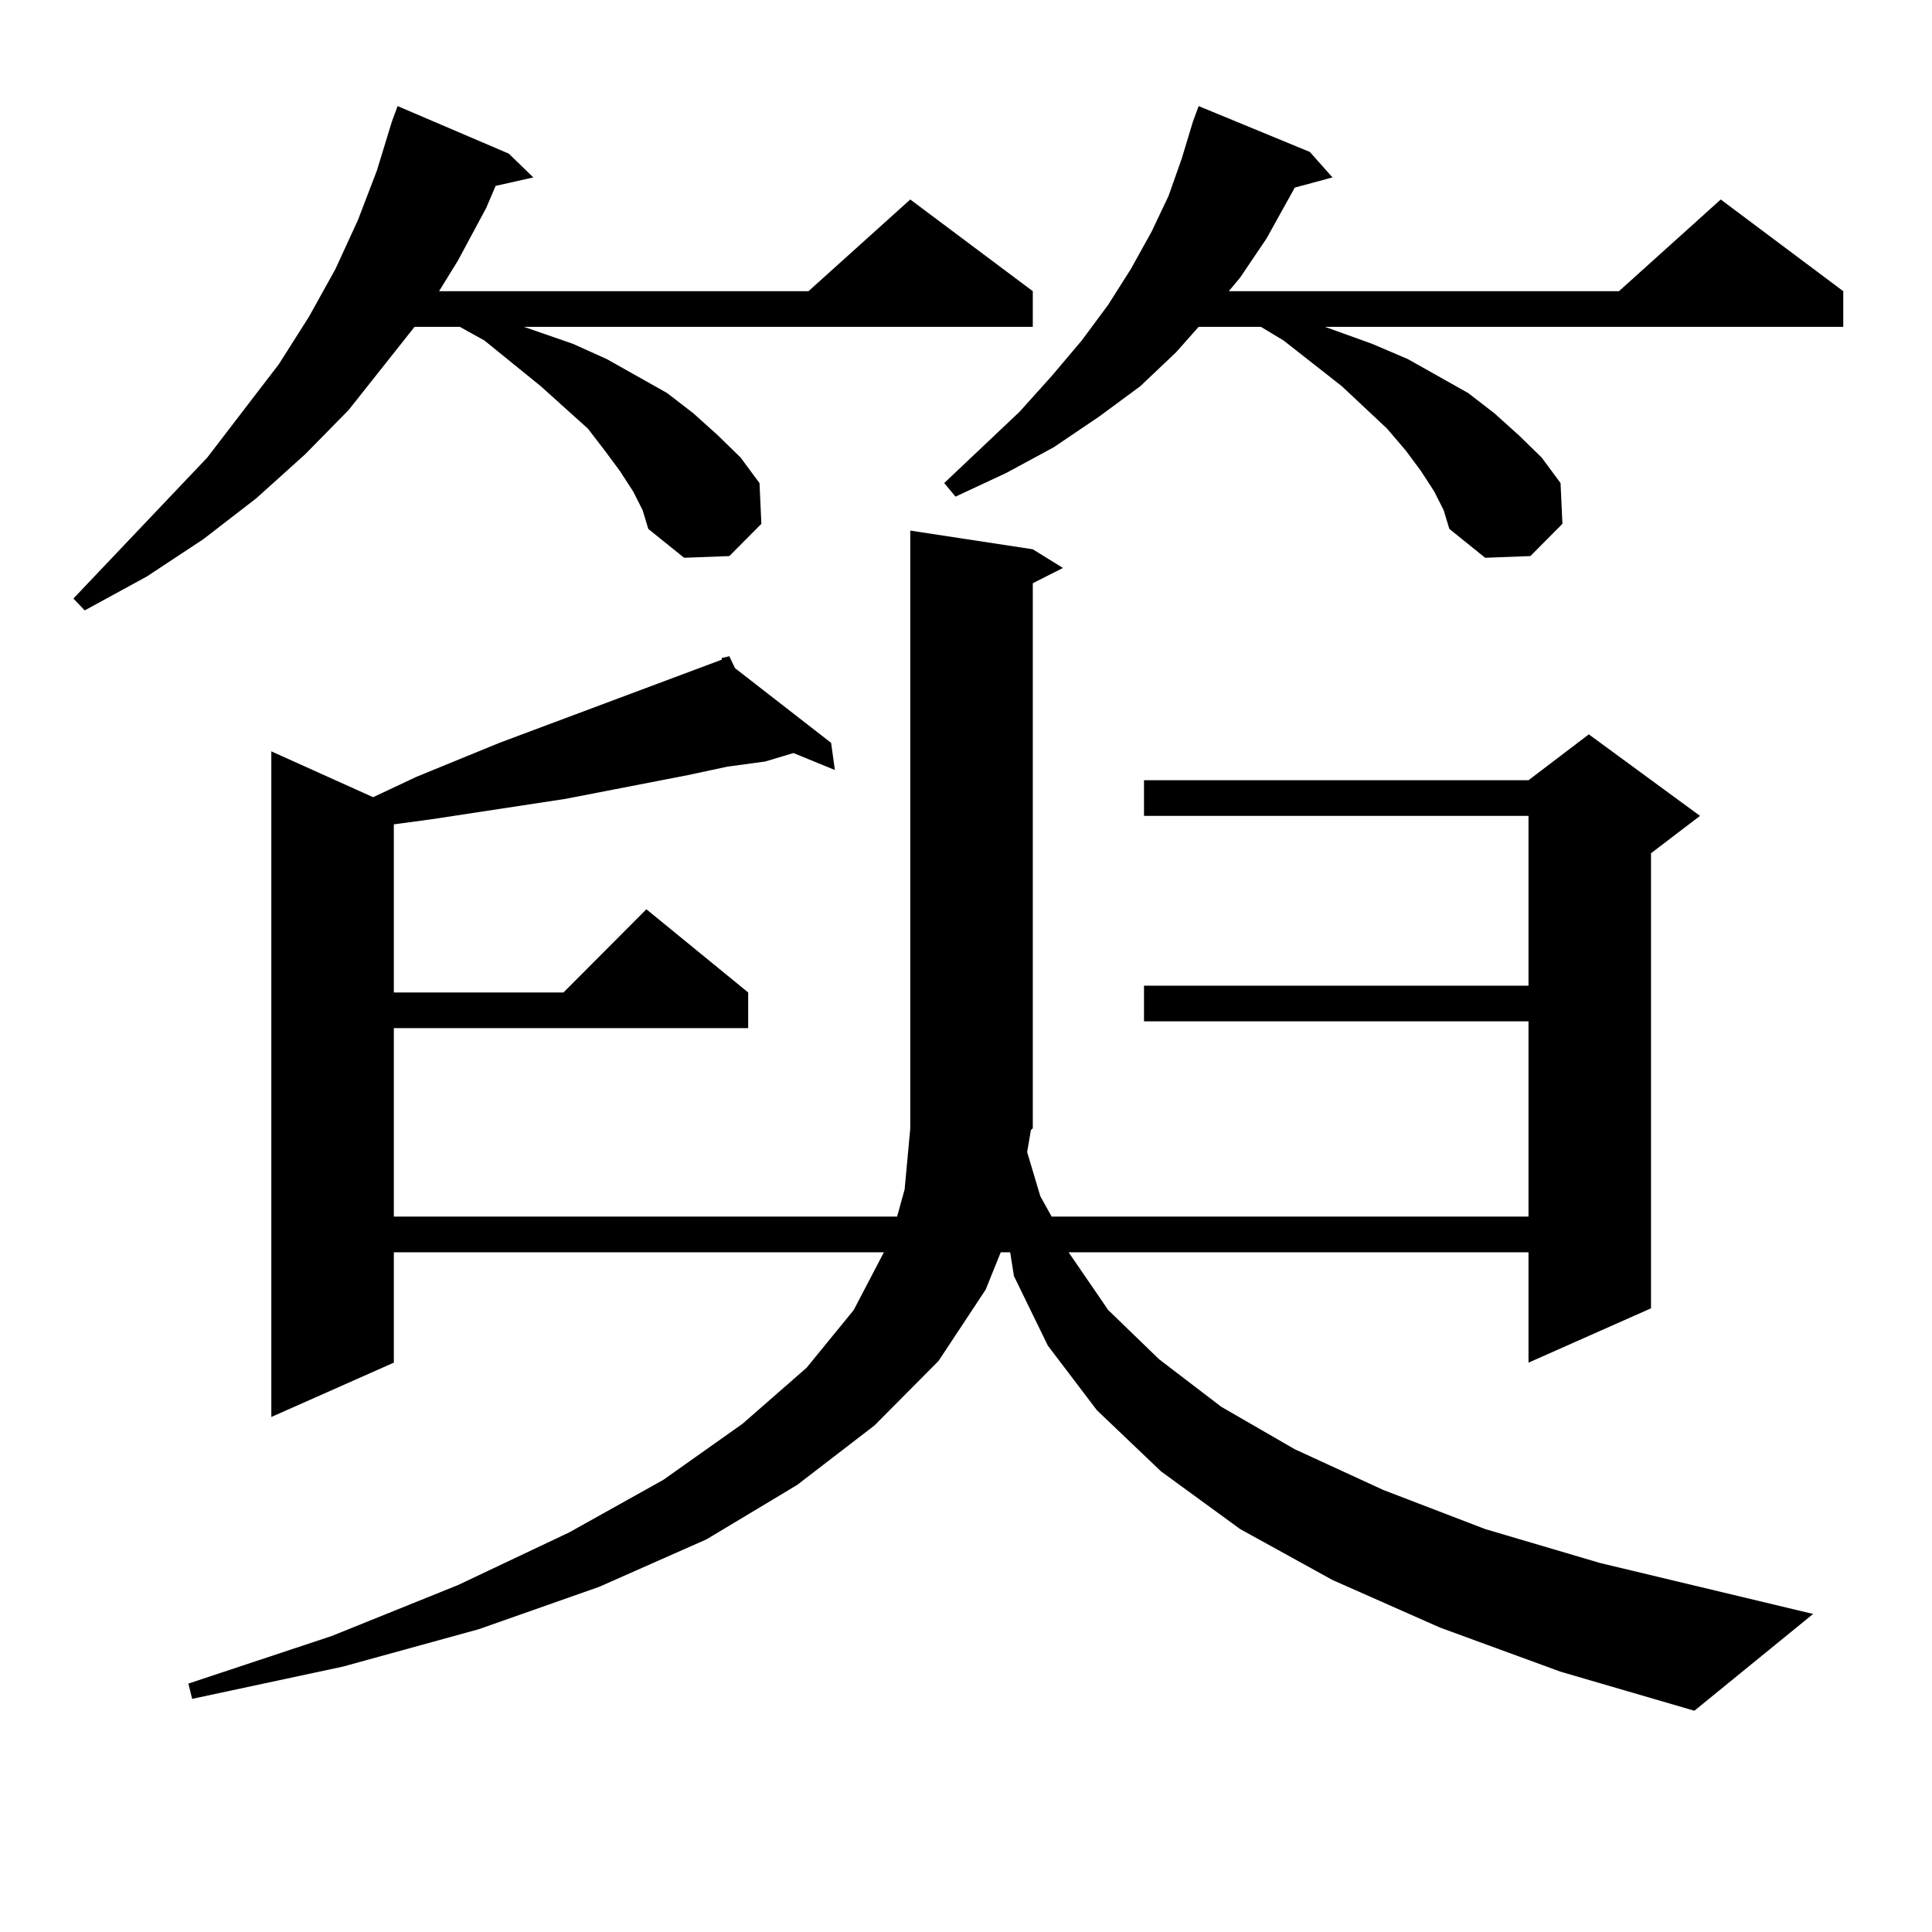
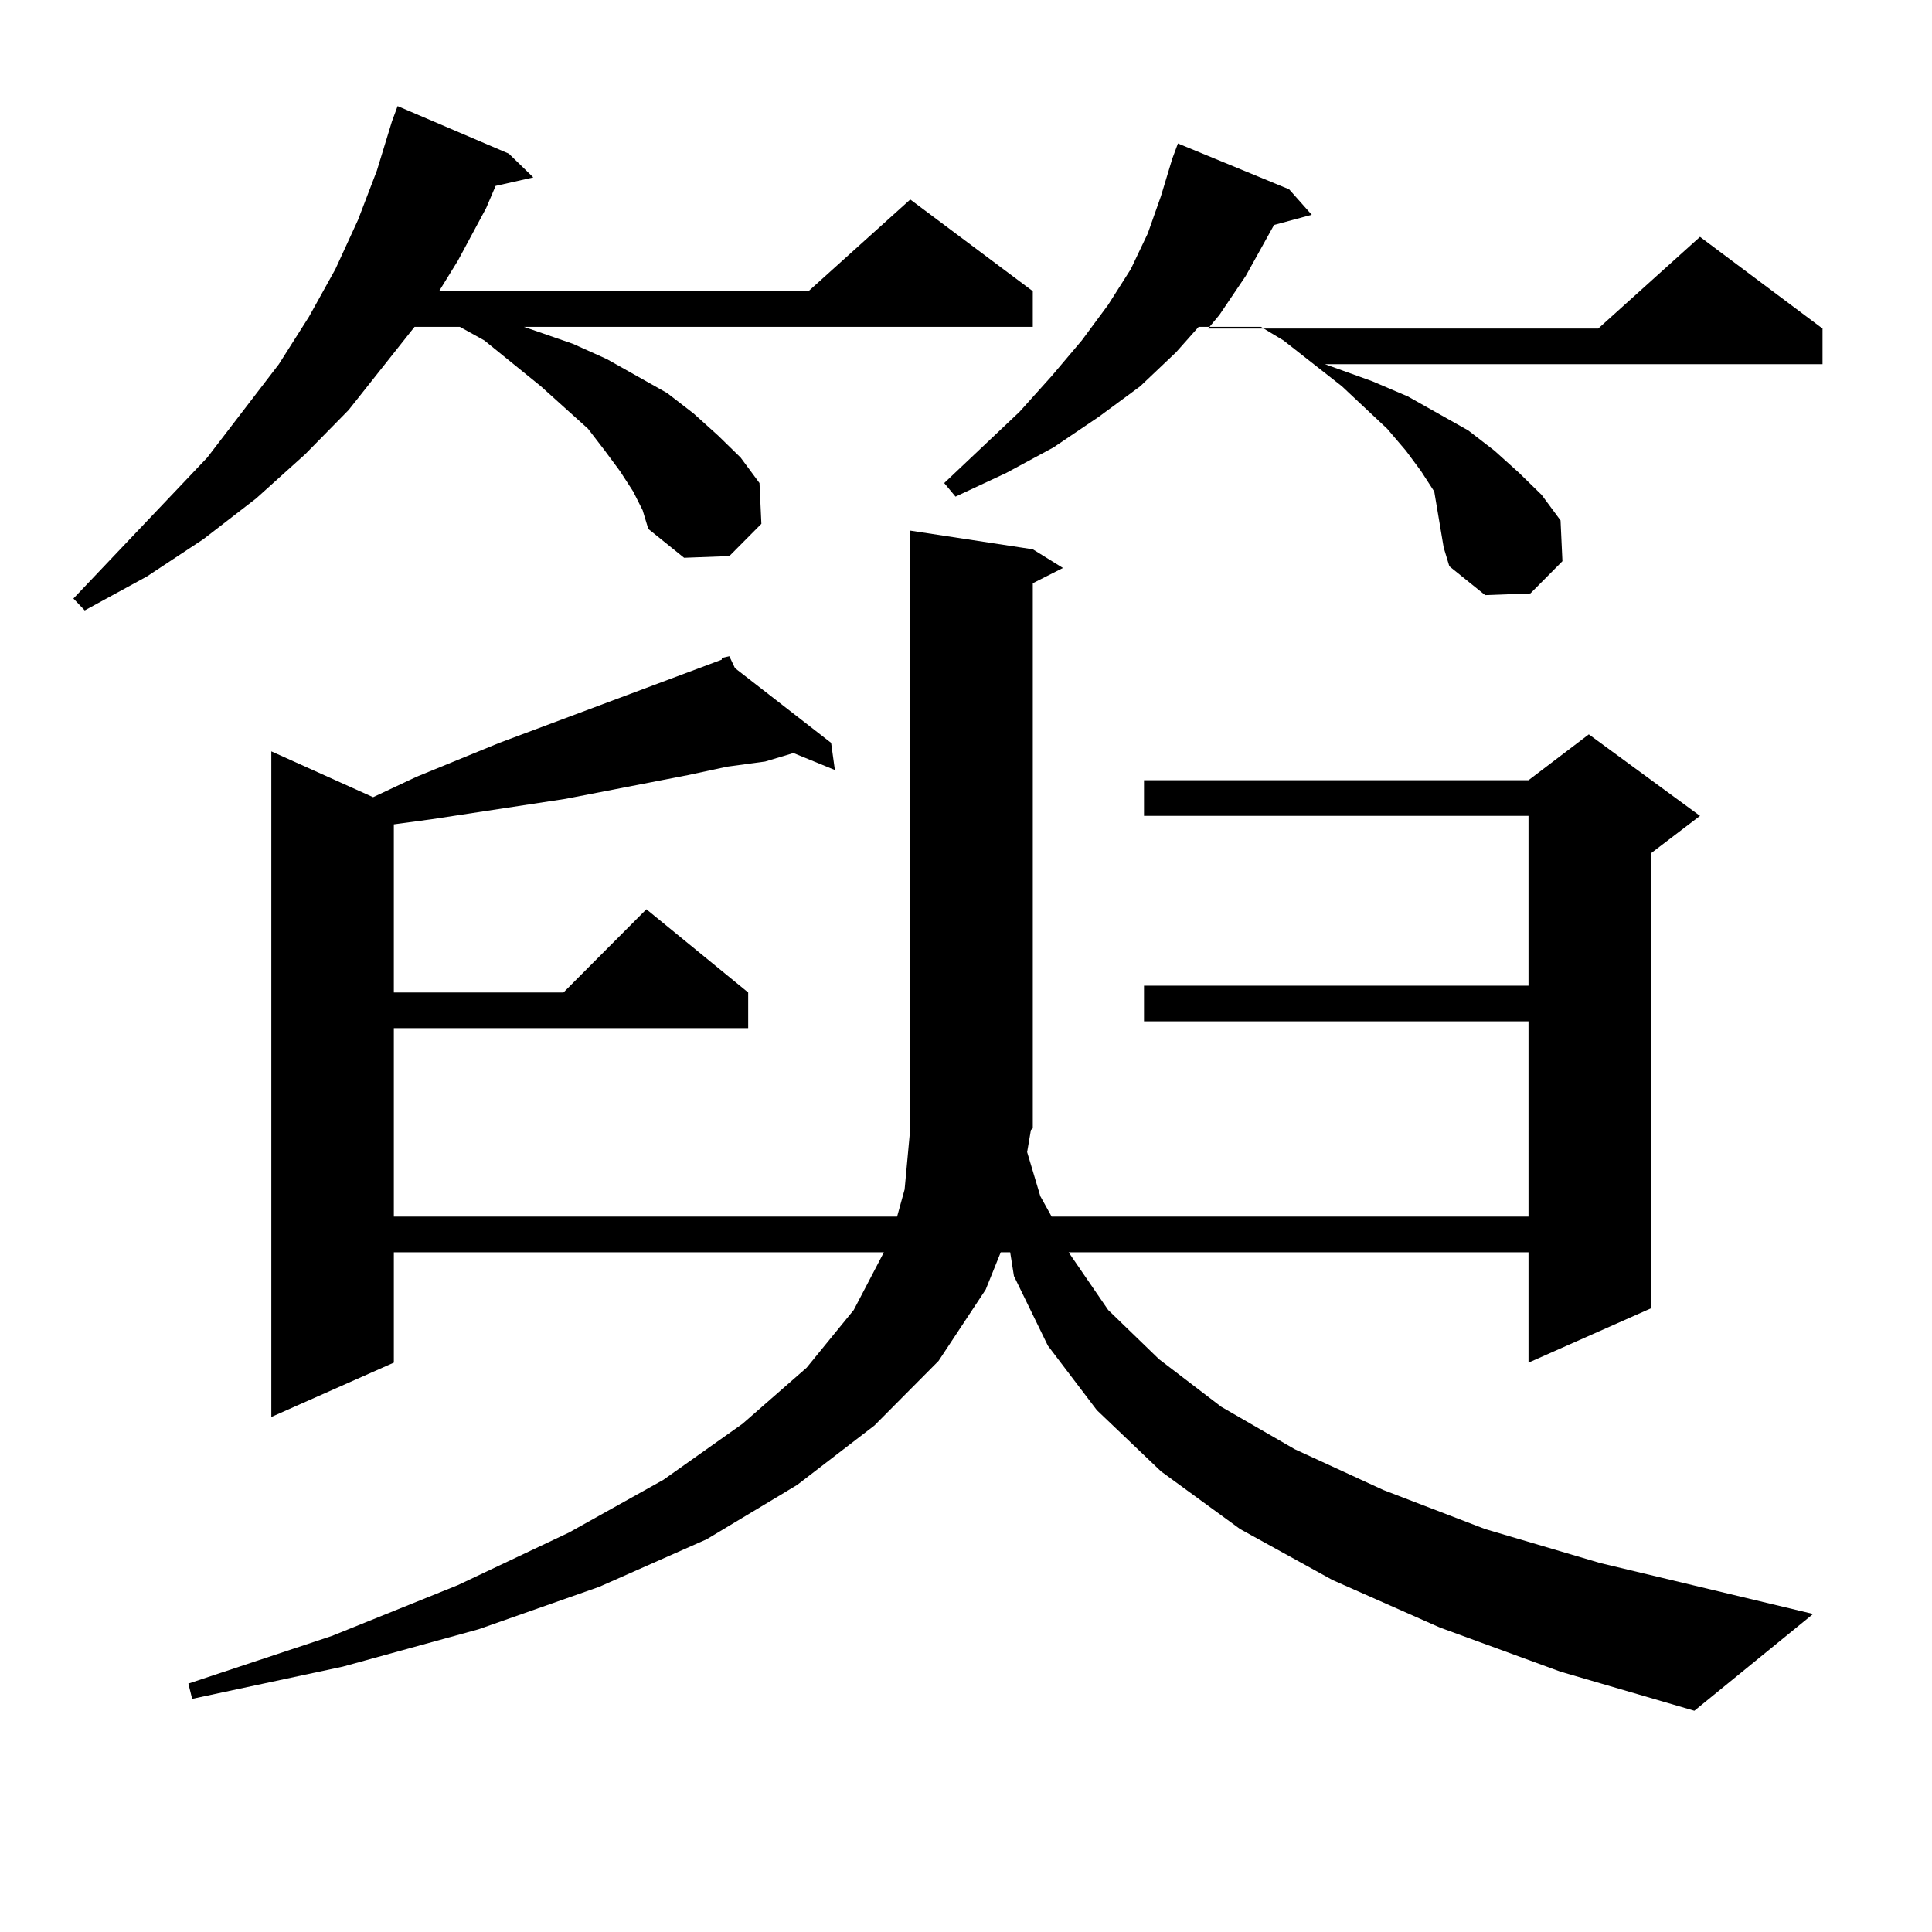
<svg xmlns="http://www.w3.org/2000/svg" version="1.1" id="图层_1" x="0px" y="0px" width="1000px" height="1000px" viewBox="0 0 1000 1000" enable-background="new 0 0 1000 1000" xml:space="preserve">
-   <path d="M327.748,254.422l-6.829-10.547l-7.805-10.547l-8.78-11.426l-24.39-21.973l-29.268-23.73l-12.683-7.031H214.58  l-34.146,43.066l-22.438,22.852l-25.365,22.852l-27.316,21.094l-29.268,19.336l-32.194,17.578l-5.854-6.152l69.267-72.949  l37.072-48.34l15.609-24.609l13.658-24.609l11.707-25.488l9.756-25.488l7.805-25.488l2.927-7.91l57.56,24.609l12.683,12.305  l-19.512,4.395l-4.878,11.426l-14.634,27.246l-9.756,15.82h191.215l52.682-47.461l63.413,47.461v18.457H271.164l25.365,8.789  l17.561,7.91l31.219,17.578l13.658,10.547l12.683,11.426l11.707,11.426l9.756,13.184l0.976,21.094l-16.585,16.699l-23.414,0.879  l-18.536-14.941l-2.927-9.668L327.748,254.422z M533.597,584.891l-1.951,11.426l6.829,22.852l5.854,10.547h246.823V528.641h-199.02  v-18.457h199.02v-87.891h-199.02v-18.457h199.02l31.219-23.73l57.56,42.188l-25.365,19.336v235.547l-63.413,28.125v-57.129H553.108  l20.487,29.883l26.341,25.488l32.194,24.609l38.048,21.973l45.853,21.094l52.682,20.215l59.511,17.578l110.241,26.367  l-61.462,50.098l-69.267-20.215l-62.438-22.852l-55.608-24.609l-47.804-26.367l-40.975-29.883l-33.17-31.641l-25.365-33.398  l-17.561-36.035l-1.951-12.305h-4.878l-7.805,19.336l-24.39,36.914l-33.17,33.398l-39.999,30.762l-46.828,28.125l-55.608,24.609  l-62.438,21.973l-70.242,19.336l-78.047,16.699l-1.951-7.91l74.145-24.609l65.364-26.367l57.56-27.246l48.779-27.246l40.975-29.004  l33.17-29.004l24.39-29.883l15.609-29.883H203.849v57.129l-63.413,28.125V388.895l52.682,23.73l22.438-10.547l42.926-17.578  l115.119-43.066v-0.879l3.902-0.879l2.927,6.152l49.755,38.672l1.951,14.063l-21.463-8.789l-14.634,4.395l-19.512,2.637  l-20.487,4.395l-63.413,12.305l-69.267,10.547l-19.512,2.637v87.012h87.803l42.926-43.066l52.682,43.066v18.457h-183.41v97.559  H464.33l3.902-14.063l2.927-31.641V274.637l63.413,9.668l15.609,9.668l-15.609,7.91v282.129L533.597,584.891z M742.372,254.422  l-6.829-10.547l-7.805-10.547l-9.756-11.426l-23.414-21.973l-30.243-23.73l-11.707-7.031h-32.194l-11.707,13.184l-18.536,17.578  l-21.463,15.82l-23.414,15.82l-24.39,13.184l-26.341,12.305l-5.854-7.031l39.023-36.914l16.585-18.457l15.609-18.457l13.658-18.457  l11.707-18.457l10.731-19.336l8.78-18.457l6.829-19.336l5.854-19.336l2.927-7.91l57.56,23.73l11.707,13.184l-19.512,5.273  l-14.634,26.367l-13.658,20.215l-5.854,7.031h201.946l52.682-47.461l63.413,47.461v18.457H685.788l24.39,8.789l18.536,7.91  l31.219,17.578l13.658,10.547l12.683,11.426l11.707,11.426l9.756,13.184l0.976,21.094l-16.585,16.699l-23.414,0.879l-18.536-14.941  l-2.927-9.668L742.372,254.422z" />
+   <path d="M327.748,254.422l-6.829-10.547l-7.805-10.547l-8.78-11.426l-24.39-21.973l-29.268-23.73l-12.683-7.031H214.58  l-34.146,43.066l-22.438,22.852l-25.365,22.852l-27.316,21.094l-29.268,19.336l-32.194,17.578l-5.854-6.152l69.267-72.949  l37.072-48.34l15.609-24.609l13.658-24.609l11.707-25.488l9.756-25.488l7.805-25.488l2.927-7.91l57.56,24.609l12.683,12.305  l-19.512,4.395l-4.878,11.426l-14.634,27.246l-9.756,15.82h191.215l52.682-47.461l63.413,47.461v18.457H271.164l25.365,8.789  l17.561,7.91l31.219,17.578l13.658,10.547l12.683,11.426l11.707,11.426l9.756,13.184l0.976,21.094l-16.585,16.699l-23.414,0.879  l-18.536-14.941l-2.927-9.668L327.748,254.422z M533.597,584.891l-1.951,11.426l6.829,22.852l5.854,10.547h246.823V528.641h-199.02  v-18.457h199.02v-87.891h-199.02v-18.457h199.02l31.219-23.73l57.56,42.188l-25.365,19.336v235.547l-63.413,28.125v-57.129H553.108  l20.487,29.883l26.341,25.488l32.194,24.609l38.048,21.973l45.853,21.094l52.682,20.215l59.511,17.578l110.241,26.367  l-61.462,50.098l-69.267-20.215l-62.438-22.852l-55.608-24.609l-47.804-26.367l-40.975-29.883l-33.17-31.641l-25.365-33.398  l-17.561-36.035l-1.951-12.305h-4.878l-7.805,19.336l-24.39,36.914l-33.17,33.398l-39.999,30.762l-46.828,28.125l-55.608,24.609  l-62.438,21.973l-70.242,19.336l-78.047,16.699l-1.951-7.91l74.145-24.609l65.364-26.367l57.56-27.246l48.779-27.246l40.975-29.004  l33.17-29.004l24.39-29.883l15.609-29.883H203.849v57.129l-63.413,28.125V388.895l52.682,23.73l22.438-10.547l42.926-17.578  l115.119-43.066v-0.879l3.902-0.879l2.927,6.152l49.755,38.672l1.951,14.063l-21.463-8.789l-14.634,4.395l-19.512,2.637  l-20.487,4.395l-63.413,12.305l-69.267,10.547l-19.512,2.637v87.012h87.803l42.926-43.066l52.682,43.066v18.457h-183.41v97.559  H464.33l3.902-14.063l2.927-31.641V274.637l63.413,9.668l15.609,9.668l-15.609,7.91v282.129L533.597,584.891z M742.372,254.422  l-6.829-10.547l-7.805-10.547l-9.756-11.426l-23.414-21.973l-30.243-23.73l-11.707-7.031h-32.194l-11.707,13.184l-18.536,17.578  l-21.463,15.82l-23.414,15.82l-24.39,13.184l-26.341,12.305l-5.854-7.031l39.023-36.914l16.585-18.457l15.609-18.457l13.658-18.457  l11.707-18.457l8.78-18.457l6.829-19.336l5.854-19.336l2.927-7.91l57.56,23.73l11.707,13.184l-19.512,5.273  l-14.634,26.367l-13.658,20.215l-5.854,7.031h201.946l52.682-47.461l63.413,47.461v18.457H685.788l24.39,8.789l18.536,7.91  l31.219,17.578l13.658,10.547l12.683,11.426l11.707,11.426l9.756,13.184l0.976,21.094l-16.585,16.699l-23.414,0.879l-18.536-14.941  l-2.927-9.668L742.372,254.422z" />
</svg>